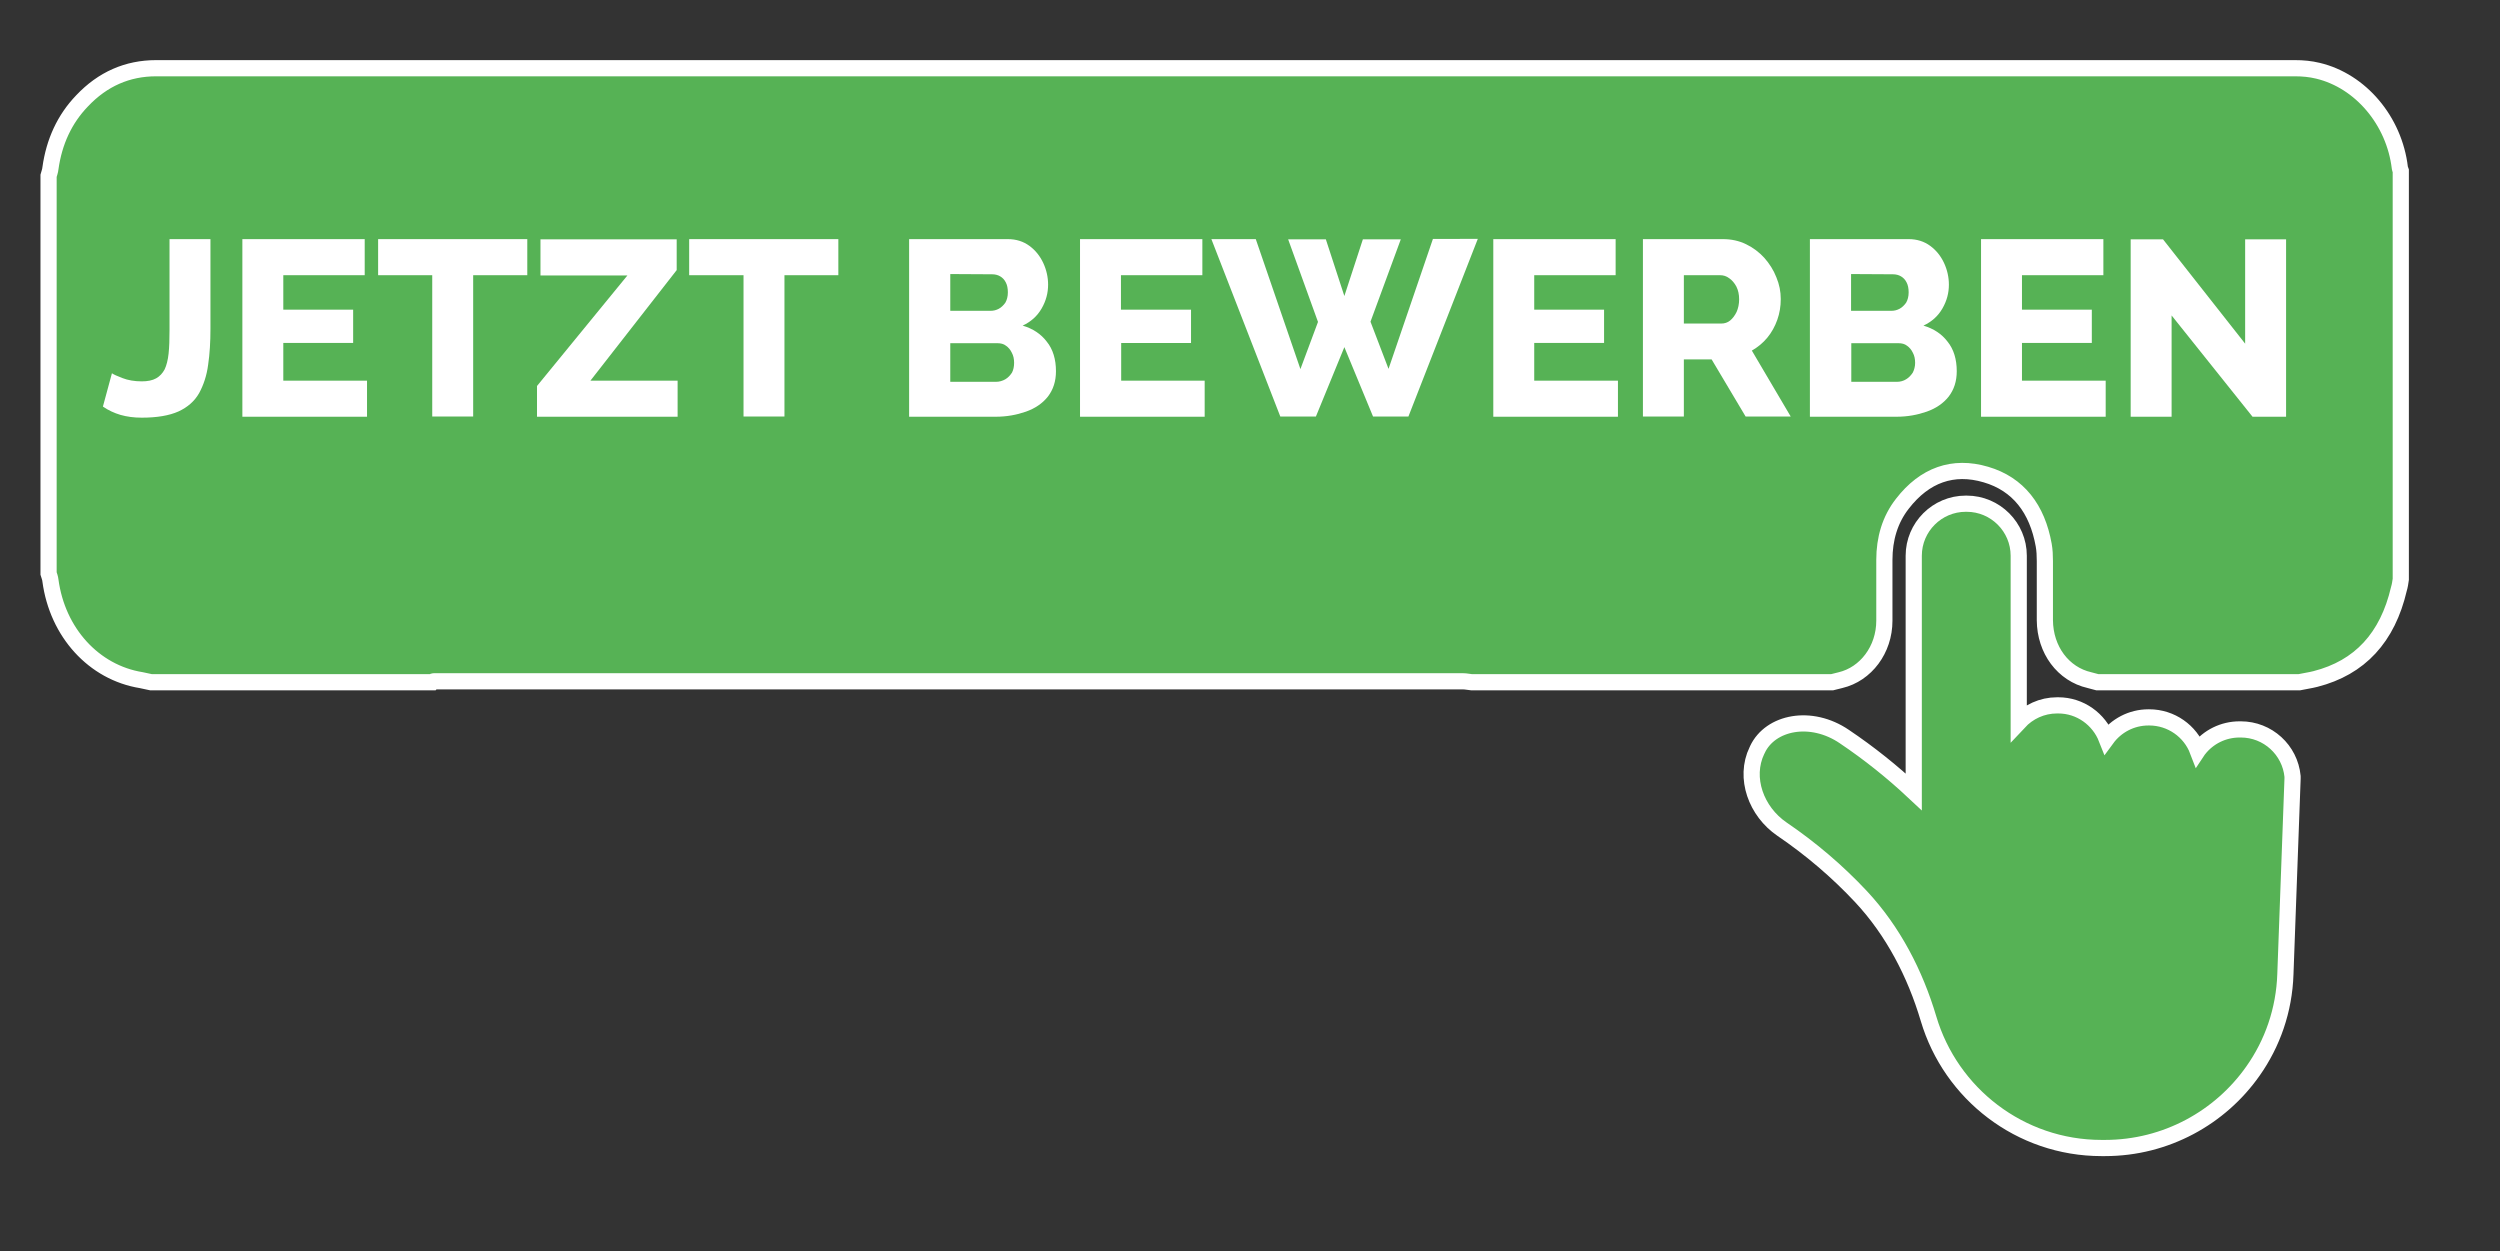
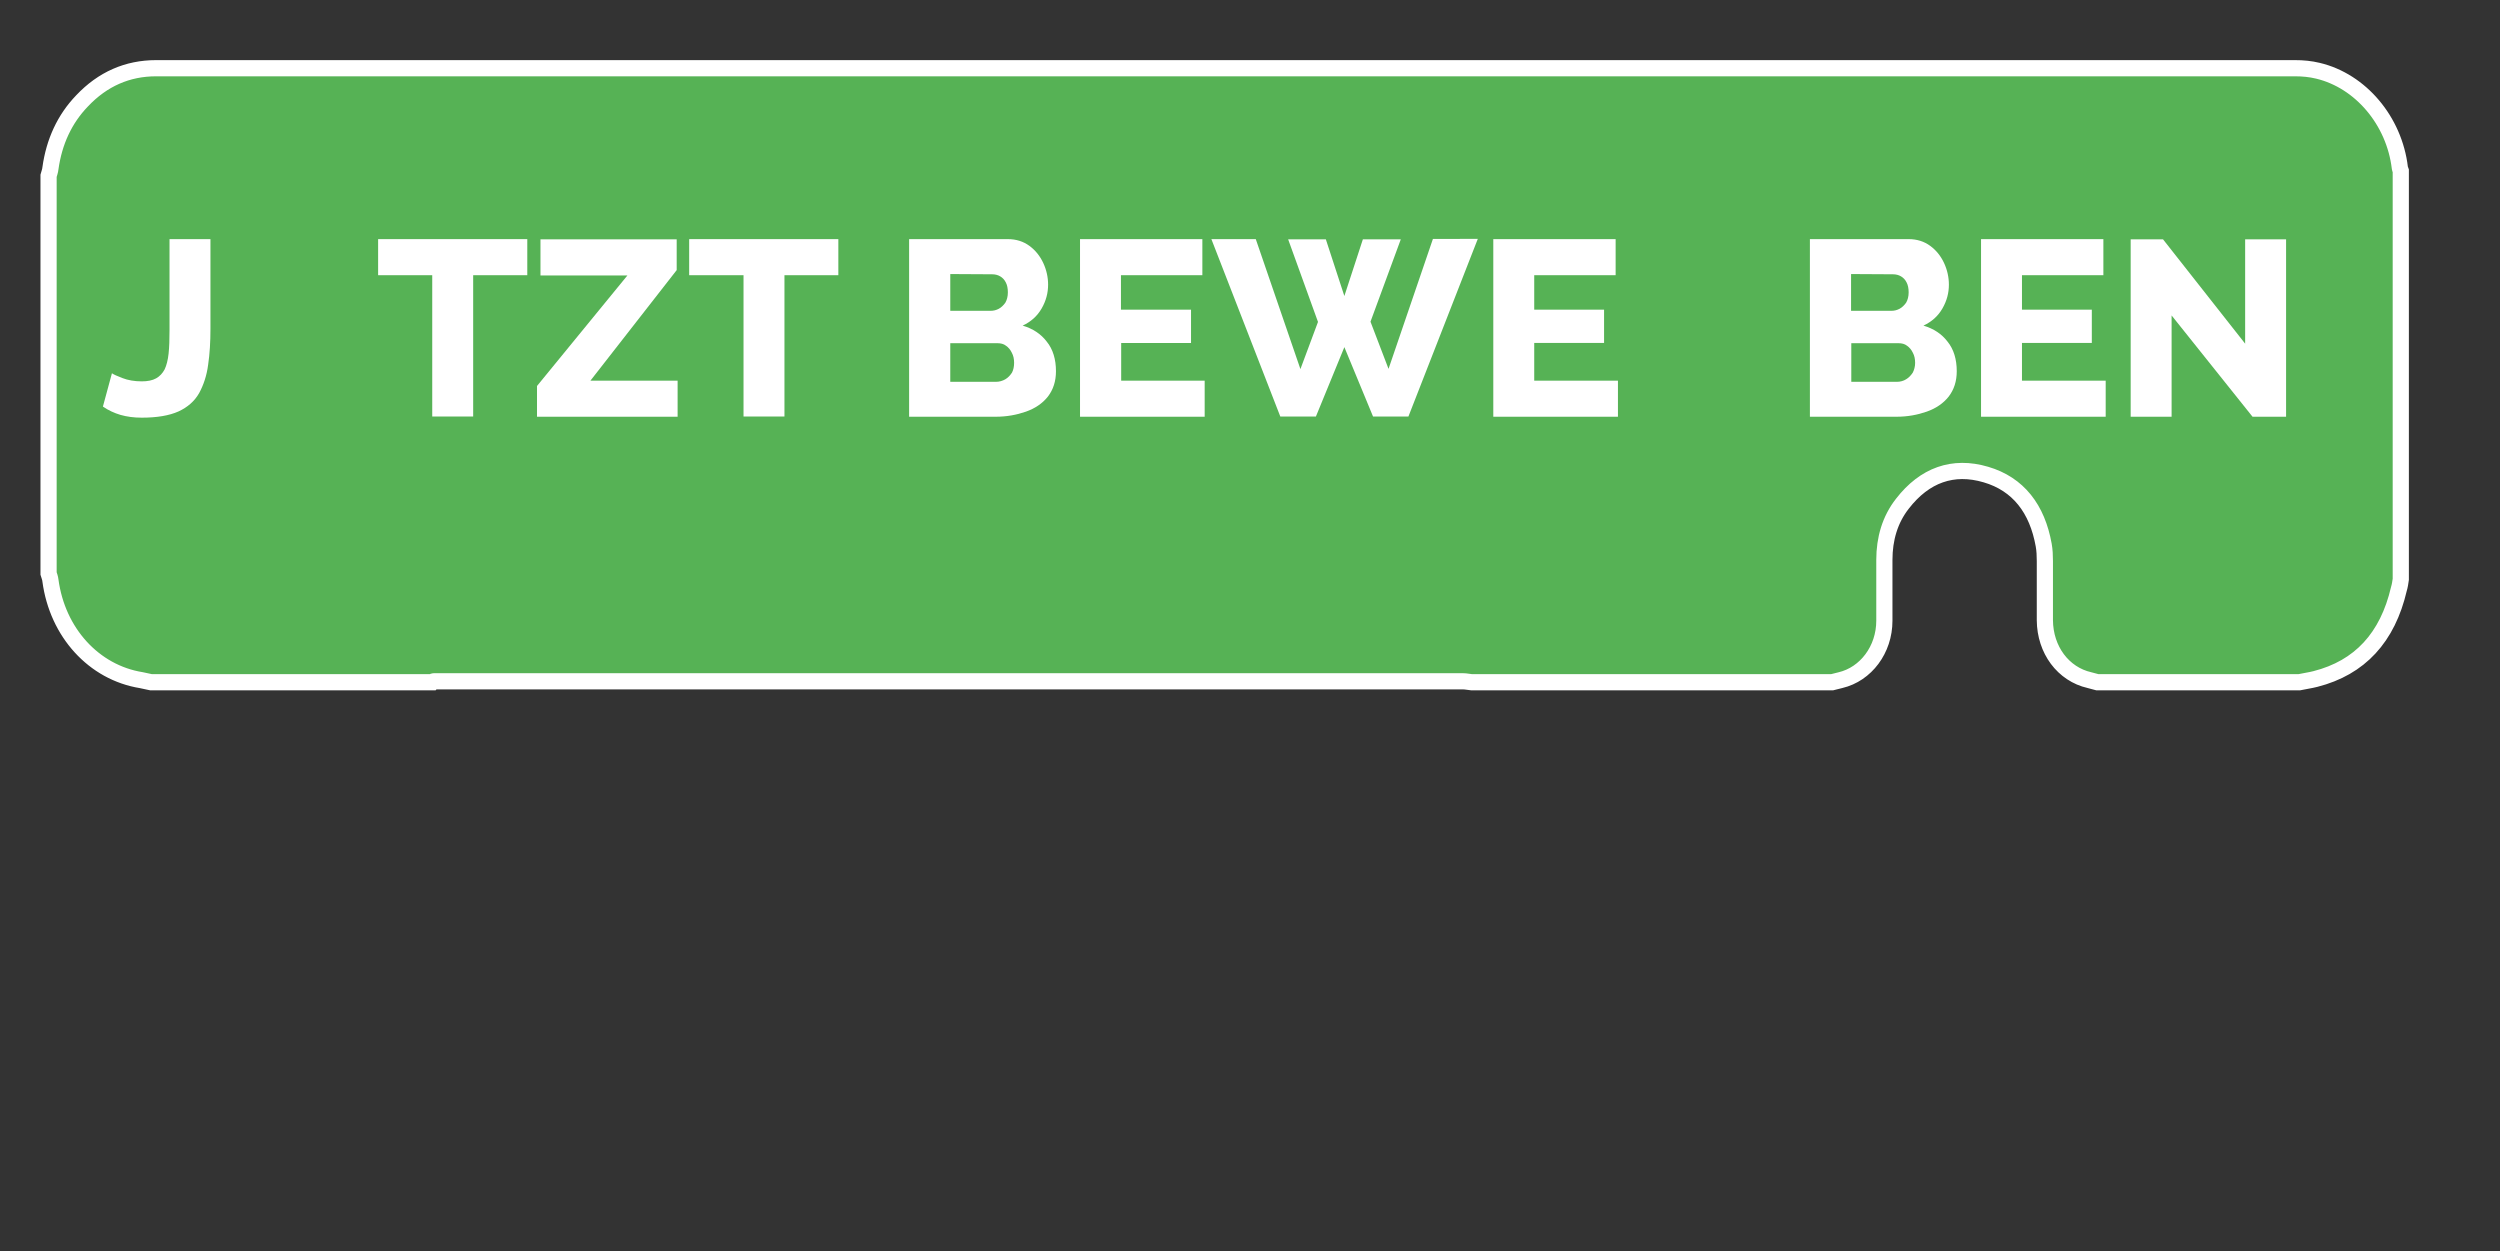
<svg xmlns="http://www.w3.org/2000/svg" version="1.1" x="0px" y="0px" viewBox="0 0 1081 541" style="enable-background:new 0 0 1081 541;" xml:space="preserve">
  <rect x="0" y="0" width="1081" height="541" fill="#333333" stroke="none" />
  <style type="text/css">
	.st0{display:none;}
	.st1{display:inline;}
	.st2{fill:#FFFFFF;}
	.st3{fill:#56B255;stroke:#FFFFFF;stroke-width:7;stroke-miterlimit:10;}
</style>
  <g id="Ebene_5" class="st0">
-     <path class="st1" d="M1053,619H88c-77,0-140-63-140-140V92C-52,15,11-48,88-48h965c77,0,140,63,140,140v387   C1193,556,1130,619,1053,619z" />
-   </g>
+     </g>
  <g id="Ebene_1">
    <g id="Ebene_3">
      <g>
-         <path class="st2" d="M55.4,157.9c0.7,0.5,2.2,1.2,4.6,2.1c2.3,0.9,5.1,1.4,8.3,1.4c2.5,0,4.6-0.4,6.2-1.3     c1.6-0.9,2.8-2.2,3.7-3.9c0.8-1.7,1.4-4,1.7-6.8c0.3-2.8,0.4-6.2,0.4-10.2V99.9H98v38.7c0,5.7-0.3,10.9-1,15.6     c-0.6,4.7-2,8.8-3.9,12.3c-2,3.5-5,6.1-8.9,7.9c-4,1.8-9.3,2.7-15.9,2.7c-3.4,0-6.4-0.4-9.2-1.2c-2.7-0.8-5.3-2-7.6-3.6     L55.4,157.9z" />
        <path class="st2" d="M165.7,161.1v15.6h-53.9V99.9h52.9v15.6h-35.2v14.9h30.2v14.4h-30.2v16.3L165.7,161.1L165.7,161.1z" />
        <path class="st2" d="M234.9,115.5h-23.3v61.1h-17.7v-61.1h-23.4V99.9H235v15.6H234.9z" />
        <path class="st2" d="M239.2,163.3l39.1-47.8h-37.6V99.9h58.9v13.3L262.3,161H300v15.6h-60.8V163.3z" />
        <path class="st2" d="M369.5,115.5h-23.3v61.1h-17.7v-61.1H305V99.9h64.5V115.5z" />
        <path class="st2" d="M463.6,157c0,4.4-1.2,8-3.5,11c-2.3,2.9-5.5,5.1-9.5,6.5s-8.3,2.2-13.1,2.2h-37.4V99.9h42.7     c3.6,0,6.7,1,9.3,2.9c2.6,1.9,4.6,4.4,6,7.4s2.1,6.2,2.1,9.4c0,3.6-0.9,7-2.8,10.3s-4.6,5.7-8.2,7.4c4.4,1.3,7.9,3.6,10.4,6.9     C462.3,147.5,463.6,151.8,463.6,157z M417.9,115v15.9h17.4c1.3,0,2.5-0.3,3.6-0.9c1.1-0.6,2-1.5,2.8-2.6c0.7-1.2,1.1-2.7,1.1-4.5     c0-1.7-0.3-3.2-0.9-4.3c-0.6-1.2-1.4-2-2.4-2.6s-2.2-0.9-3.5-0.9L417.9,115L417.9,115z M445.5,153.4c0-1.7-0.3-3.1-1-4.4     c-0.6-1.3-1.5-2.3-2.5-3c-1-0.8-2.3-1.1-3.7-1.1h-20.4v16.7h19.7c1.5,0,2.9-0.4,4.1-1.1c1.2-0.7,2.1-1.7,2.9-2.9     C445.2,156.4,445.5,155,445.5,153.4z" />
        <path class="st2" d="M527.9,161.1v15.6H474V99.9h52.9v15.6h-35.2v14.9H522v14.4h-30.2v16.3L527.9,161.1L527.9,161.1z" />
        <path class="st2" d="M564,100h16.3l8,24.5l8-24.5h16.4l-13.1,35.6l7.8,20.4l19.2-56.2H646l-30,76.8h-15.3l-12.4-30l-12.3,30     h-15.4l-29.8-76.7H550l19.3,56.2l7.6-20.4L564,100z" />
        <path class="st2" d="M706.6,161.1v15.6h-53.9V99.9h52.9v15.6h-35.2v14.9h30.2v14.4h-30.2v16.3L706.6,161.1L706.6,161.1z" />
        <path class="st2" d="M717.4,176.6V99.9H752c3.6,0,6.9,0.7,10,2.2s5.7,3.5,7.9,5.9c2.2,2.5,4,5.3,5.2,8.4c1.3,3.1,1.9,6.2,1.9,9.4     c0,3.2-0.5,6.2-1.5,9s-2.4,5.4-4.3,7.7c-1.9,2.3-4.1,4.1-6.7,5.6l16.8,28.5h-19.5l-14.7-24.7h-12v24.7H717.4z M735.1,136.4h16.2     c1.4,0,2.7-0.4,3.8-1.3c1.1-0.9,2-2.1,2.8-3.7c0.7-1.6,1.1-3.4,1.1-5.5s-0.4-3.9-1.2-5.5c-0.8-1.5-1.9-2.8-3.1-3.6     c-1.2-0.9-2.5-1.3-3.9-1.3h-15.7L735.1,136.4L735.1,136.4z" />
        <path class="st2" d="M853.1,157c0,4.4-1.2,8-3.5,11c-2.3,2.9-5.5,5.1-9.5,6.5s-8.3,2.2-13.1,2.2h-37.4V99.9h42.7     c3.6,0,6.7,1,9.3,2.9s4.6,4.4,6,7.4s2.1,6.2,2.1,9.4c0,3.6-0.9,7-2.8,10.3c-1.9,3.3-4.6,5.7-8.2,7.4c4.4,1.3,7.9,3.6,10.4,6.9     C851.8,147.5,853.1,151.8,853.1,157z M807.4,115v15.9h17.4c1.3,0,2.5-0.3,3.6-0.9c1.1-0.6,2-1.5,2.8-2.6c0.7-1.2,1.1-2.7,1.1-4.5     c0-1.7-0.3-3.2-0.9-4.3c-0.6-1.2-1.4-2-2.4-2.6s-2.2-0.9-3.5-0.9L807.4,115L807.4,115z M835.1,153.4c0-1.7-0.3-3.1-1-4.4     c-0.6-1.3-1.5-2.3-2.5-3c-1-0.8-2.3-1.1-3.7-1.1h-20.4v16.7h19.7c1.5,0,2.9-0.4,4-1.1c1.2-0.7,2.1-1.7,2.9-2.9     C834.7,156.4,835.1,155,835.1,153.4z" />
        <path class="st2" d="M917.5,161.1v15.6h-53.9V99.9h52.9v15.6h-35.2v14.9h30.2v14.4h-30.2v16.3L917.5,161.1L917.5,161.1z" />
        <path class="st2" d="M946,132.8v43.8h-17.7V99.9h14l35.5,45.1V99.9h17.7v76.7H981L946,132.8z" />
      </g>
    </g>
  </g>
  <g id="Ebene_3_00000014626914391098998870000016679119510401329290_">
-     <path class="st3" d="M991.3,335.7c-1.1-11.4-10.7-20.3-22.4-20.3h-0.5c-7.1,0-13.5,3.3-17.6,8.5c-0.2,0.2-0.3,0.4-0.5,0.7   c-3.2-8.4-11.4-14.4-21-14.4H929c-7.4,0-14,3.6-18.1,9.2c-3.3-8.4-11.4-14.4-20.9-14.4h-0.5c-6.6,0-12.4,2.8-16.6,7.3v-72   c0-12.4-10.1-22.5-22.5-22.5H850c-12.4,0-22.5,10.1-22.5,22.5v102.1c-9.3-8.7-19.3-16.7-30-23.9c-14.4-9.8-32-6.3-37.6,5.6   c-0.1,0.1-0.1,0.3-0.2,0.4c-5.7,11.9-0.3,26.4,10.8,34c12.5,8.5,24,18.3,34.2,29.2c13.9,14.9,23.4,33.3,29.2,52.8   c9.6,32.4,39.6,55.9,74.8,55.9h1.5c26.4,0,49.9-13.2,64-33.3c8.4-11.9,13.5-26.3,14-41.9l3.1-84.5L991.3,335.7z" />
-   </g>
+     </g>
  <g id="Ebene_2">
    <g>
      <path class="st3" d="M21,248c0-57.3,0-114.7,0-172c0.3-1.1,0.7-2.1,0.8-3.2c1.6-11.5,6.1-21.3,13.7-29.2    c8.9-9.4,19.6-14.1,32-14.1c257.6,0,515.1,0,772.7,0c50.7,0,101.5,0,152.2,0c3.3,0,6.6,0.3,9.9,1.1c18.4,4.4,33,21.6,35.4,42    c0,0.4,0.3,0.7,0.4,1.1c0,58.9,0,117.9,0,176.8c-0.2,1.4-0.4,2.8-0.8,4.1c-4.9,21.1-16.9,34.1-36.1,39c-2.3,0.6-4.7,0.9-7,1.4    c-29.1,0-58.2,0-87.3,0c-1.1-0.3-2.2-0.6-3.4-0.9c-11.4-2.6-19.2-13.1-19.3-25.9c0-8.5,0-17.1,0-25.6c0-2.3-0.1-4.7-0.5-6.9    c-2.8-15.7-11-26.4-25-30.5c-14.2-4.2-26.5,0.2-36.1,12.6c-5.4,6.9-7.8,15.2-7.8,24.3c0,8.8,0,17.6,0,26.3c0,12.5-8,23.1-19,25.7    c-1.2,0.3-2.4,0.6-3.6,0.9c-52,0-103.9,0-155.9,0c-1.2-0.1-2.4-0.4-3.6-0.4c-147.6,0-295.3,0-442.9,0c-0.7,0-1.4,0-2.2,0    c-0.3,0-0.5,0.2-0.7,0.4c-40.5,0-81.1,0-121.6,0c-1.4-0.3-2.8-0.6-4.2-0.9c-20.5-3.3-36.3-20.6-39.3-43.1    C21.7,249.9,21.3,249,21,248z" />
    </g>
  </g>
  <g id="Ebene_4">
    <g id="Ebene_3_00000040571061349409390290000006018653784530825367_">
      <g>
        <path class="st2" d="M48.4,161.4c0.7,0.5,2.2,1.2,4.6,2.1c2.3,0.9,5.1,1.4,8.3,1.4c2.5,0,4.6-0.4,6.2-1.3s2.8-2.2,3.7-3.9     c0.8-1.7,1.4-4,1.7-6.8c0.3-2.8,0.4-6.2,0.4-10.2v-39.3H91v38.7c0,5.7-0.3,10.9-1,15.6c-0.6,4.7-2,8.8-3.9,12.3     c-2,3.5-5,6.1-8.9,7.9c-4,1.8-9.3,2.7-15.9,2.7c-3.4,0-6.4-0.4-9.2-1.2c-2.7-0.8-5.3-2-7.6-3.6L48.4,161.4z" />
-         <path class="st2" d="M158.7,164.6v15.6h-53.9v-76.8h52.9V119h-35.2v14.9h30.2v14.4h-30.2v16.3H158.7L158.7,164.6z" />
        <path class="st2" d="M227.9,119h-23.3v61.1h-17.7v-61.1h-23.4v-15.6H228V119H227.9z" />
        <path class="st2" d="M232.2,166.9l39.1-47.8h-37.6v-15.6h58.9v13.3l-37.3,47.8H293v15.6h-60.8V166.9z" />
        <path class="st2" d="M362.5,119h-23.3v61.1h-17.7v-61.1H298v-15.6h64.5V119z" />
        <path class="st2" d="M456.6,160.5c0,4.4-1.2,8-3.5,11c-2.3,2.9-5.5,5.1-9.5,6.5s-8.3,2.2-13.1,2.2h-37.4v-76.8h42.7     c3.6,0,6.7,1,9.3,2.9c2.6,1.9,4.6,4.4,6,7.4s2.1,6.2,2.1,9.4c0,3.6-0.9,7-2.8,10.3c-1.9,3.3-4.6,5.7-8.2,7.4     c4.4,1.3,7.9,3.6,10.4,6.9C455.3,151,456.6,155.4,456.6,160.5z M410.9,118.5v15.9h17.4c1.3,0,2.5-0.3,3.6-0.9s2-1.5,2.8-2.6     c0.7-1.2,1.1-2.7,1.1-4.5c0-1.7-0.3-3.2-0.9-4.3c-0.6-1.2-1.4-2-2.4-2.6s-2.2-0.9-3.5-0.9L410.9,118.5L410.9,118.5z M438.5,156.9     c0-1.7-0.3-3.1-1-4.4c-0.6-1.3-1.5-2.3-2.5-3c-1-0.8-2.3-1.1-3.7-1.1h-20.4v16.7h19.7c1.5,0,2.9-0.4,4.1-1.1s2.1-1.7,2.9-2.9     C438.2,159.9,438.5,158.5,438.5,156.9z" />
        <path class="st2" d="M520.9,164.6v15.6H467v-76.8h52.9V119h-35.2v14.9H515v14.4h-30.2v16.3H520.9L520.9,164.6z" />
        <path class="st2" d="M557,103.5h16.3l8,24.5l8-24.5h16.4l-13.1,35.6l7.8,20.4l19.2-56.2H639l-30,76.8h-15.3l-12.4-30l-12.3,30     h-15.4l-29.8-76.7H543l19.3,56.2l7.6-20.4L557,103.5z" />
-         <path class="st2" d="M699.6,164.6v15.6h-53.9v-76.8h52.9V119h-35.2v14.9h30.2v14.4h-30.2v16.3H699.6L699.6,164.6z" />
-         <path class="st2" d="M710.4,180.1v-76.7H745c3.6,0,6.9,0.7,10,2.2s5.7,3.5,7.9,5.9c2.2,2.5,4,5.3,5.2,8.4     c1.3,3.1,1.9,6.2,1.9,9.4c0,3.2-0.5,6.2-1.5,9c-1,2.8-2.4,5.4-4.3,7.7c-1.9,2.3-4.1,4.1-6.7,5.6l16.8,28.5h-19.5l-14.7-24.7h-12     v24.7H710.4z M728.1,139.9h16.2c1.4,0,2.7-0.4,3.8-1.3s2-2.1,2.8-3.7c0.7-1.6,1.1-3.4,1.1-5.5c0-2.1-0.4-3.9-1.2-5.5     c-0.8-1.5-1.9-2.8-3.1-3.6c-1.2-0.9-2.5-1.3-3.9-1.3h-15.7L728.1,139.9L728.1,139.9z" />
+         <path class="st2" d="M699.6,164.6v15.6h-53.9v-76.8h52.9V119h-35.2v14.9h30.2v14.4h-30.2v16.3H699.6L699.6,164.6" />
        <path class="st2" d="M846.1,160.5c0,4.4-1.2,8-3.5,11c-2.3,2.9-5.5,5.1-9.5,6.5s-8.3,2.2-13.1,2.2h-37.4v-76.8h42.7     c3.6,0,6.7,1,9.3,2.9s4.6,4.4,6,7.4s2.1,6.2,2.1,9.4c0,3.6-0.9,7-2.8,10.3c-1.9,3.3-4.6,5.7-8.2,7.4c4.4,1.3,7.9,3.6,10.4,6.9     C844.8,151,846.1,155.4,846.1,160.5z M800.4,118.5v15.9h17.4c1.3,0,2.5-0.3,3.6-0.9s2-1.5,2.8-2.6c0.7-1.2,1.1-2.7,1.1-4.5     c0-1.7-0.3-3.2-0.9-4.3c-0.6-1.2-1.4-2-2.4-2.6s-2.2-0.9-3.5-0.9L800.4,118.5L800.4,118.5z M828.1,156.9c0-1.7-0.3-3.1-1-4.4     c-0.6-1.3-1.5-2.3-2.5-3c-1-0.8-2.3-1.1-3.7-1.1h-20.4v16.7h19.7c1.5,0,2.9-0.4,4-1.1c1.2-0.7,2.1-1.7,2.9-2.9     C827.7,159.9,828.1,158.5,828.1,156.9z" />
        <path class="st2" d="M910.5,164.6v15.6h-53.9v-76.8h52.9V119h-35.2v14.9h30.2v14.4h-30.2v16.3H910.5L910.5,164.6z" />
        <path class="st2" d="M939,136.4v43.8h-17.7v-76.7h14l35.5,45.1v-45.1h17.7v76.7H974L939,136.4z" />
      </g>
    </g>
  </g>
</svg>